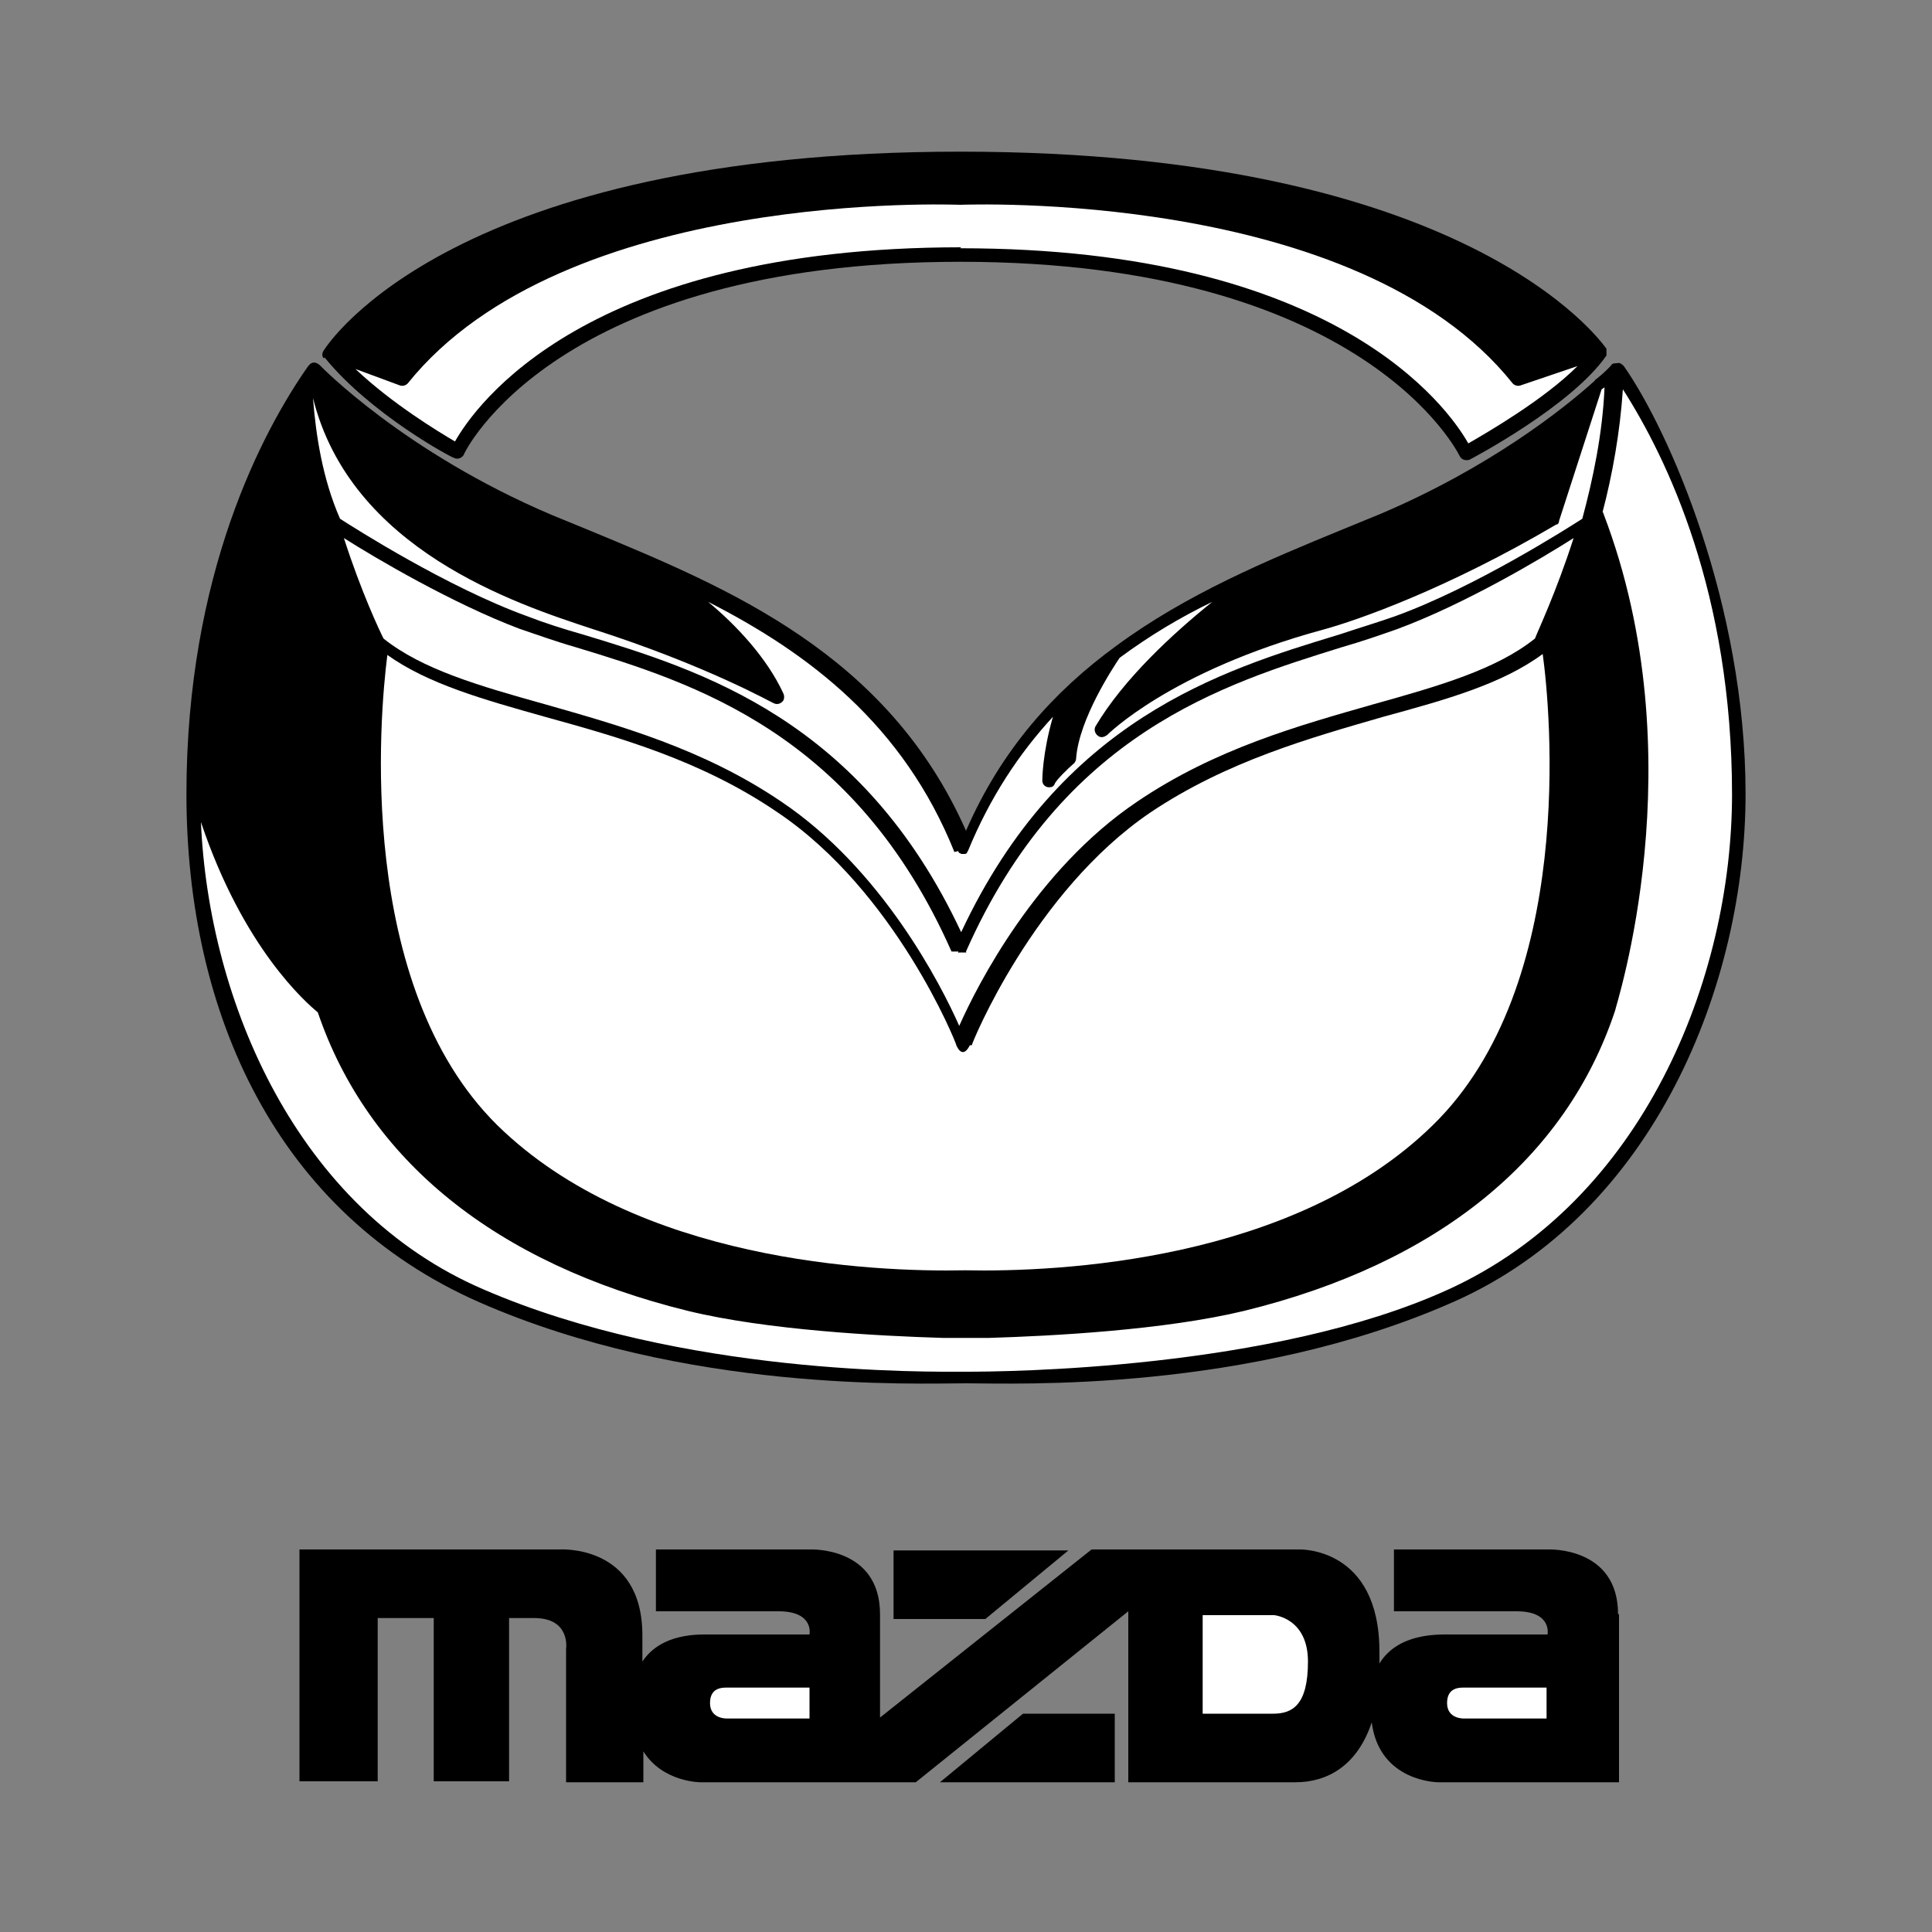
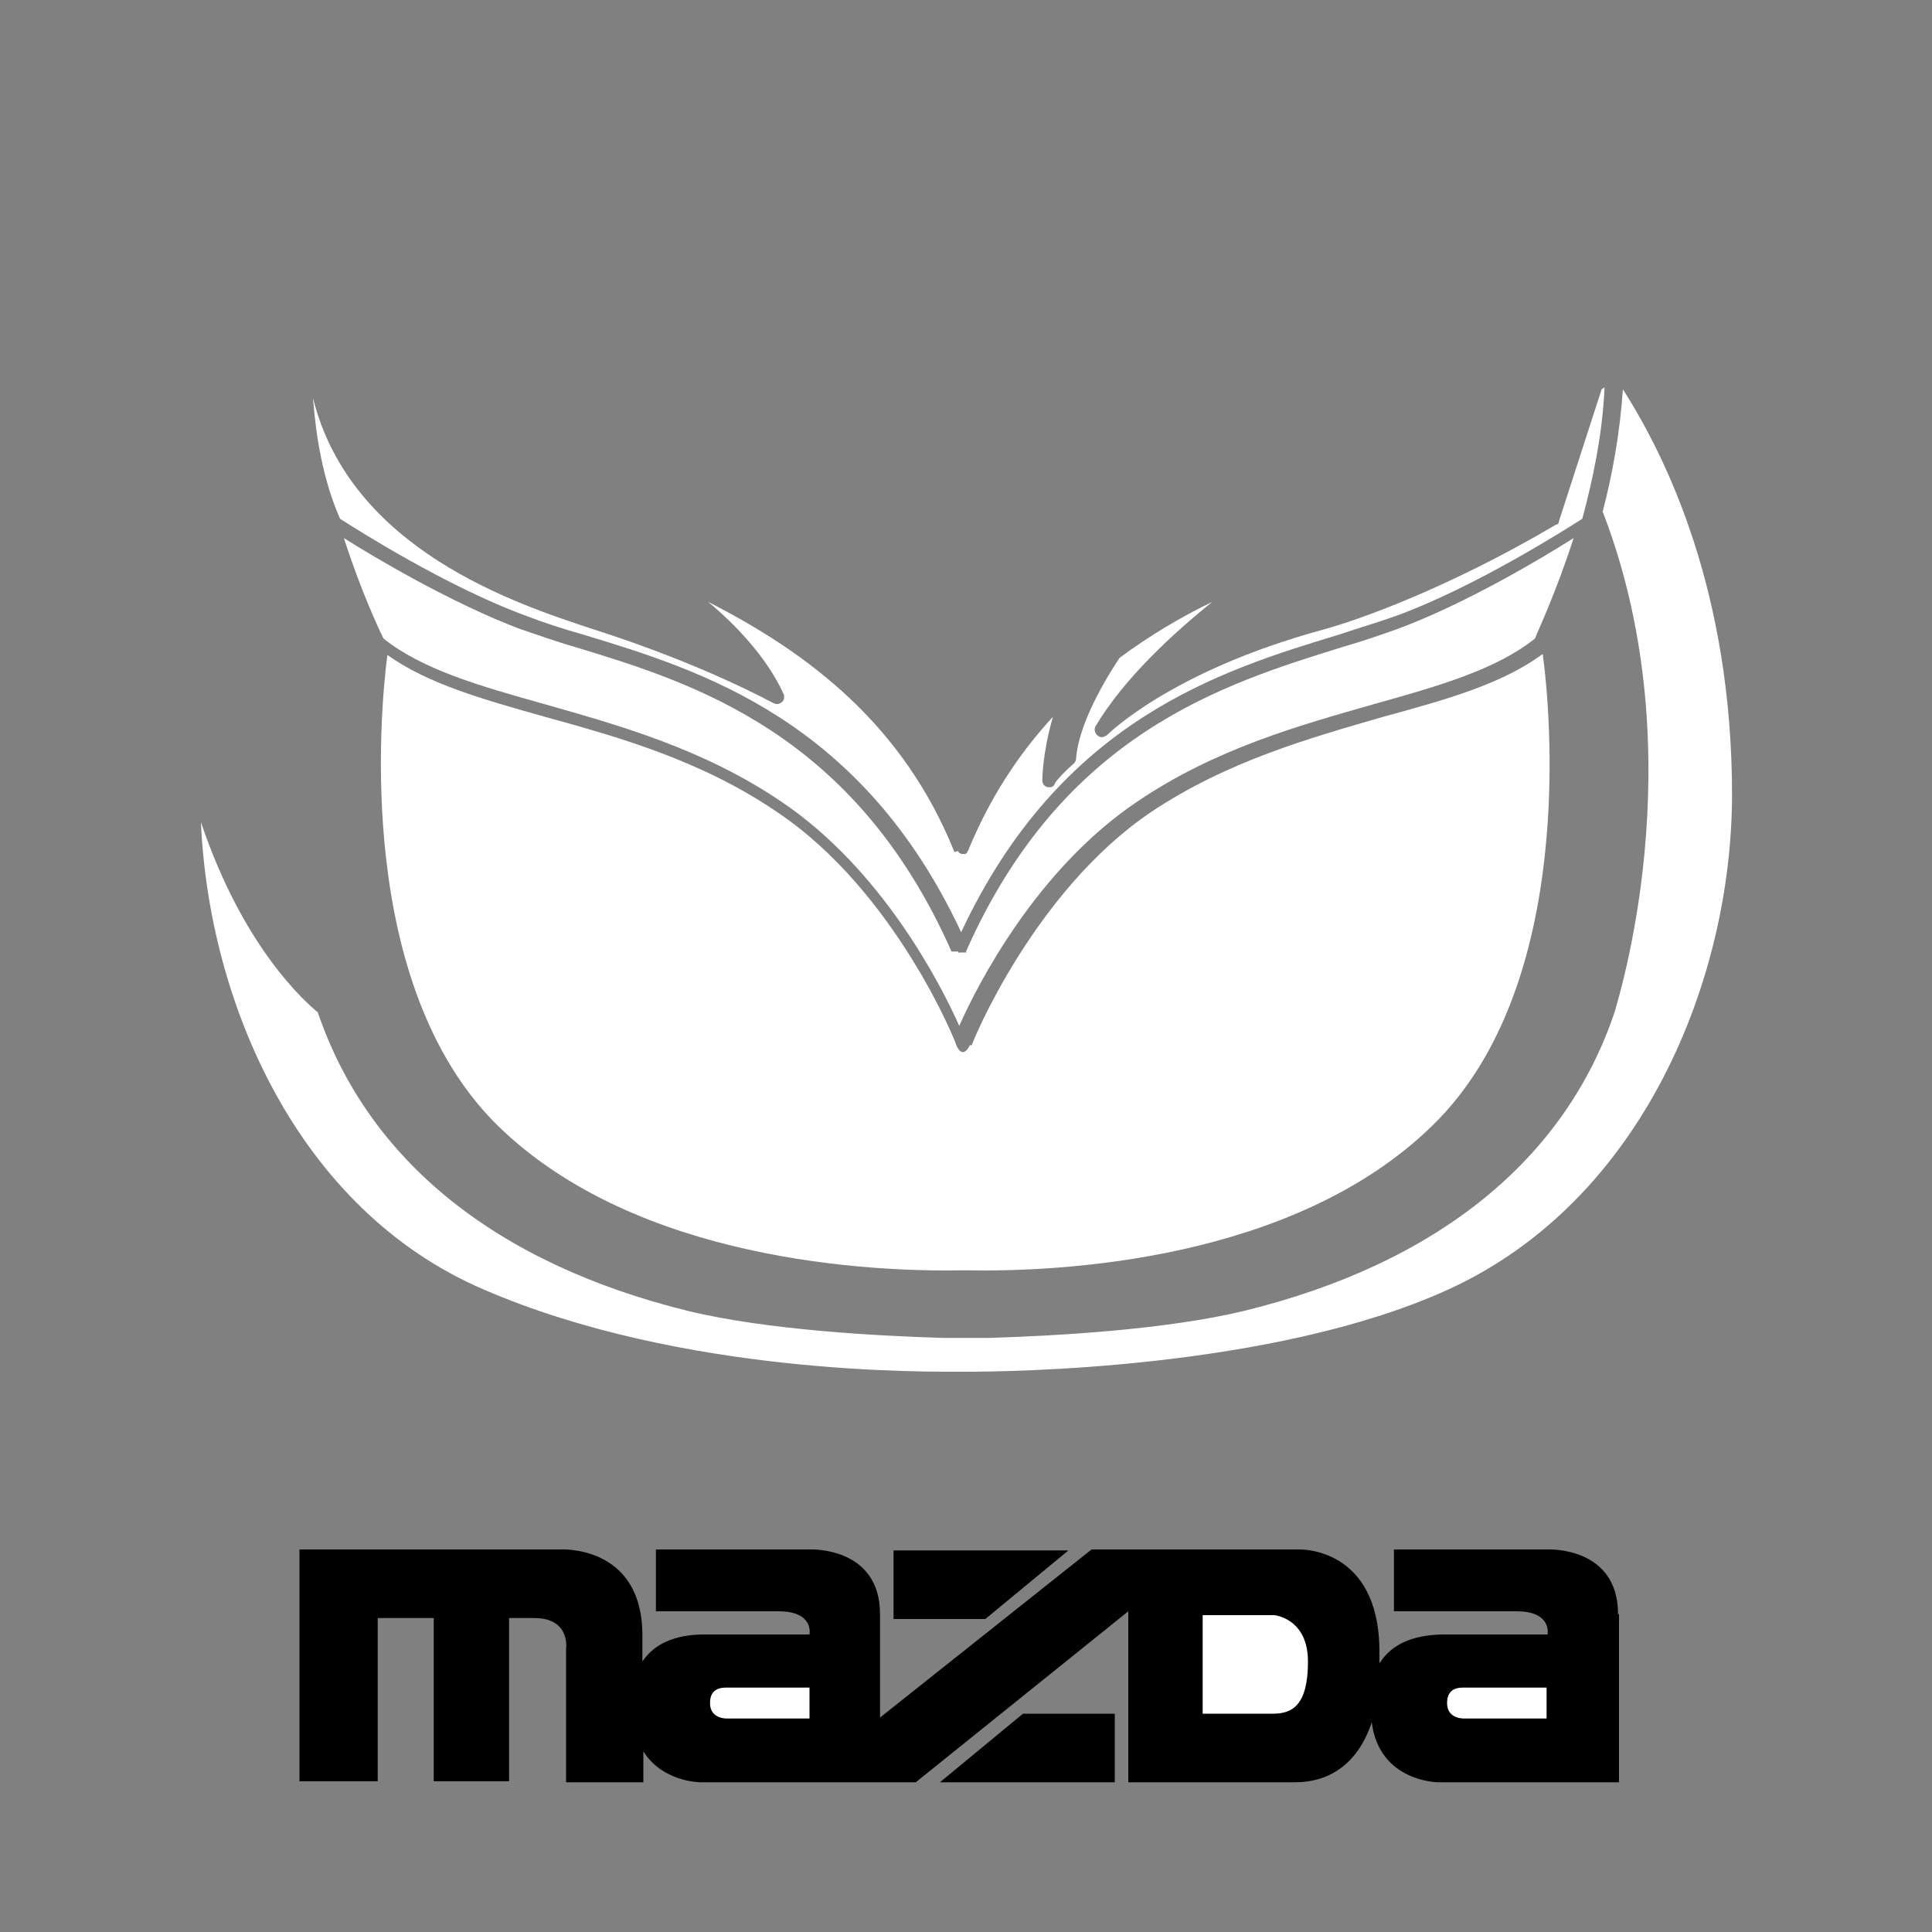
<svg xmlns="http://www.w3.org/2000/svg" version="1.1" viewBox="0 0 200 200">
  <rect x="0" y="0" width="200" height="200" fill="#808080" stroke="none" />
  <defs>
    <style>
      .cls-1 {
        fill: #fff;
      }

      .cls-1, .cls-2 {
        fill-rule: evenodd;
      }
    </style>
  </defs>
  <g>
    <g id="Layer_1">
      <g>
-         <path class="cls-2" d="M33.6,37c4.7,5.8,13,10.3,13.4,10.4.4.2.8,0,1-.3,0,0,0,0,0,0,0-.2,9.5-20,51.4-20s51.6,19.9,51.7,20.1c.2.4.6.5,1,.4h0c.4-.2,10.6-5.6,14.2-10.8,0,0,0,0,0,0,0,0,0-.2,0-.3h0c0,0,0-.2,0-.3h0s0,0,0,0c0,0,0,0,0-.1-.6-.8-14.4-20.4-66.9-20.4s-65.4,19.8-65.9,20.6c0,0-.3.4,0,.8h0Z" />
-         <path class="cls-1" d="M99.5,25.6c-38.9,0-50.3,16.4-52.4,20.1-1.7-1-6.5-3.9-10.3-7.5l4.6,1.7c.3.1.6,0,.8-.2,16.2-20.2,56.8-18.5,57.2-18.5h0c.4,0,41.1-1.7,57.2,18.5.2.2.5.3.8.2l5.9-2c-3.5,3.5-9.4,6.9-11.3,8-2.1-3.7-13.7-20.2-52.6-20.2h0Z" />
-         <path class="cls-2" d="M31.9,37.9c-4.7,6.7-12.6,21.5-12.6,44.3s9.4,43.4,30.3,52.6c21.4,9.4,45.3,8.4,50.4,8.4s29.1,1,50.4-8.4c20.9-9.2,30.3-33,30.3-52.6s-7.9-37.6-12.6-44.3c-.2-.2-.4-.4-.7-.3-.2,0-.5,0-.6.2,0,0-.5.6-1.5,1.4,0,0-.2.1-.2.2-3.2,2.9-10.9,9-22.2,13.8l-3.9,1.6c-7.8,3.2-16.2,6.7-23.5,12.1h0c-6.3,4.6-11.8,10.6-15.5,19.1-8.1-18.3-24.5-25.1-39-31.1l-3.9-1.6c-15.3-6.5-23.9-15.4-24-15.5-.7-.6-1.1,0-1.1,0h0Z" />
        <path class="cls-1" d="M99.2,88.1h0c0,0,0,.1.1.2,0,0,0,0,0,0,0,0,0,0,0,0,0,0,.1,0,.2.1h0s0,0,0,0c0,0,.1,0,.2,0s.1,0,.2,0h0c0,0,.1,0,.2-.1,0,0,0,0,0,0,0,0,0,0,0,0,0,0,0-.1.1-.2h0c2.3-5.6,5.3-10.1,8.8-13.9-1.1,3.8-1.1,6.5-1.1,6.6,0,.4.3.7.7.7.3,0,.5-.1.6-.4.2-.4,1.3-1.5,2-2.1.1-.1.2-.3.2-.5.3-4.1,3.9-9.5,4.5-10.4,3.1-2.3,6.3-4.2,9.6-5.8-4.1,3.3-9.2,8-12.1,12.9-.2.4,0,.8.3,1,.3.2.6.1.9-.1,0,0,6.5-6.6,22.3-10.9,3.7-1,13-4.3,24.2-10.9.2,0,.3-.2.3-.4l4.4-13.6.3-.2c-.2,4.8-1.2,9.5-2.3,13.6-1.4.9-11.1,7.1-19.4,10.1-1.7.6-3.7,1.2-5.8,1.9-12.2,3.7-28.8,8.8-39.1,30.8-10.3-22-26.9-27.1-39.1-30.8-2.1-.6-4-1.2-5.8-1.9-8.3-3-18-9.2-19.4-10.1-1.8-4.1-2.5-8.6-2.8-12.5,3.9,15.7,21,21.3,28.9,23.9,11.9,3.8,18.7,7.7,18.8,7.7.4.2.8,0,1-.3.1-.2.1-.5,0-.7-1.7-3.7-4.9-7.1-7.8-9.5,10.4,5.3,20.2,12.7,25.5,25.9h0Z" />
        <path class="cls-1" d="M99.2,98.5s0,0,0,0c0,0,0,0,0,.1s0,0,.1,0,0,0,0,0h0c0,0,.1,0,.2,0,0,0,0,0,.1,0s0,0,.1,0c0,0,.1,0,.2,0h0s0,0,0,0c0,0,0,0,.1,0s0,0,0-.1,0,0,0,0c10-22.6,26.7-27.7,38.9-31.5,2.1-.6,4.1-1.3,5.8-1.9,7-2.6,14.9-7.3,18.2-9.4-1.8,5.6-3.7,9.6-4,10.4-4,3.2-9.9,4.9-16.7,6.8-7.7,2.2-16.4,4.6-24.5,10.1-10.4,7-16.5,18.9-18.4,23.2-1.9-4.3-8-16.2-18.4-23.2-8.1-5.5-16.8-7.9-24.5-10.1-6.8-1.9-12.7-3.6-16.7-6.8-.4-.8-2.3-4.8-4.1-10.4,3.3,2.1,11.3,6.8,18.2,9.4,1.8.6,3.7,1.3,5.8,1.9,12.2,3.7,28.9,8.9,38.9,31.5h0Z" />
        <path class="cls-1" d="M100.6,108.2c0-.2,6.4-15.9,18.5-24.1,7.9-5.3,16.5-7.7,24.1-9.9,6.6-1.8,12.3-3.4,16.5-6.5.8,5.8,3.5,34.3-11.4,48.8-14.4,14.1-38.8,15.2-48.4,15-.2,0,.1,0,0,0h0c-.1,0,.2,0,0,0-9.6.2-34-.9-48.4-15-14.7-14.5-12.2-42.5-11.4-48.7,4.2,3,9.9,4.6,16.3,6.4,7.6,2.1,16.2,4.5,24.1,9.9,12.2,8.2,18.5,23.9,18.5,24.1,0,0,.6,1.6,1.4,0h0Z" />
        <path class="cls-1" d="M179.3,82.2c0,19.1-9.2,42.1-29.4,51.3-18.2,8.3-45.9,8.5-49.9,8.5s-29.3.4-49.9-8.5c-19.4-8.3-28.5-29.9-29.3-48.4,4.4,13.1,10.9,18.7,12.1,19.7,5.2,15.3,18.4,26,38.3,30.9,8.2,2,19.8,2.6,26.4,2.8-.6,0,.4,0,2.4,0,2,0,3,0,2.4,0,6.5-.2,18.1-.8,26.4-2.8,20-4.9,33.3-15.7,38.4-31.1,0-.3,8.5-26-1.2-51.4,0,0,0-.1-.1-.2,1-3.8,1.8-8.2,2.1-12.7,4.6,7.2,11.3,21.1,11.3,42h0Z" />
        <path class="cls-2" d="M167.6,167.1v17.4h-18.7s-6.1,0-6.9-6.2c-1.5,4.5-4.6,6.2-7.9,6.2h-17.3v-17.7l-22,17.7h-22.3s-3.9,0-5.9-3.2v3.2h-8v-13.8s.5-3.2-3.3-3.2h-2.6v16.9h-7.8v-16.9h-5.8v16.9h-8.1v-24h26.9s8.6-.6,8.6,8.9v2.7c2-3,5.9-2.8,7.1-2.8h10.2s.5-2.4-3.2-2.4h-12.7v-6.4h16s7.2-.3,7.2,6.7v10.7l21.9-17.4h21.5s8.3-.3,8.3,10.6,0,.8,0,1.2c1.9-3.1,5.9-3,7.2-3h10.2s.5-2.4-3.2-2.4h-12.7v-6.4h16s7.2-.3,7.2,6.7h0Z" />
        <path class="cls-2" d="M97.3,184.5l8.6-7.1h9.5v7.1h-18.2ZM110.6,160.5l-8.6,7.1h-9.5v-7.1h18.2Z" />
        <path class="cls-1" d="M151.7,174.7h8.4v3.2h-8.5s-1.8.1-1.8-1.6,1.4-1.6,1.9-1.6h0ZM75.4,174.7h8.4v3.2h-8.5s-1.8.1-1.8-1.6,1.4-1.6,1.9-1.6h0ZM131.8,177.4h-7.3v-10.2h7.4s3.5.3,3.5,4.8-1.6,5.4-3.6,5.4Z" />
      </g>
    </g>
  </g>
</svg>